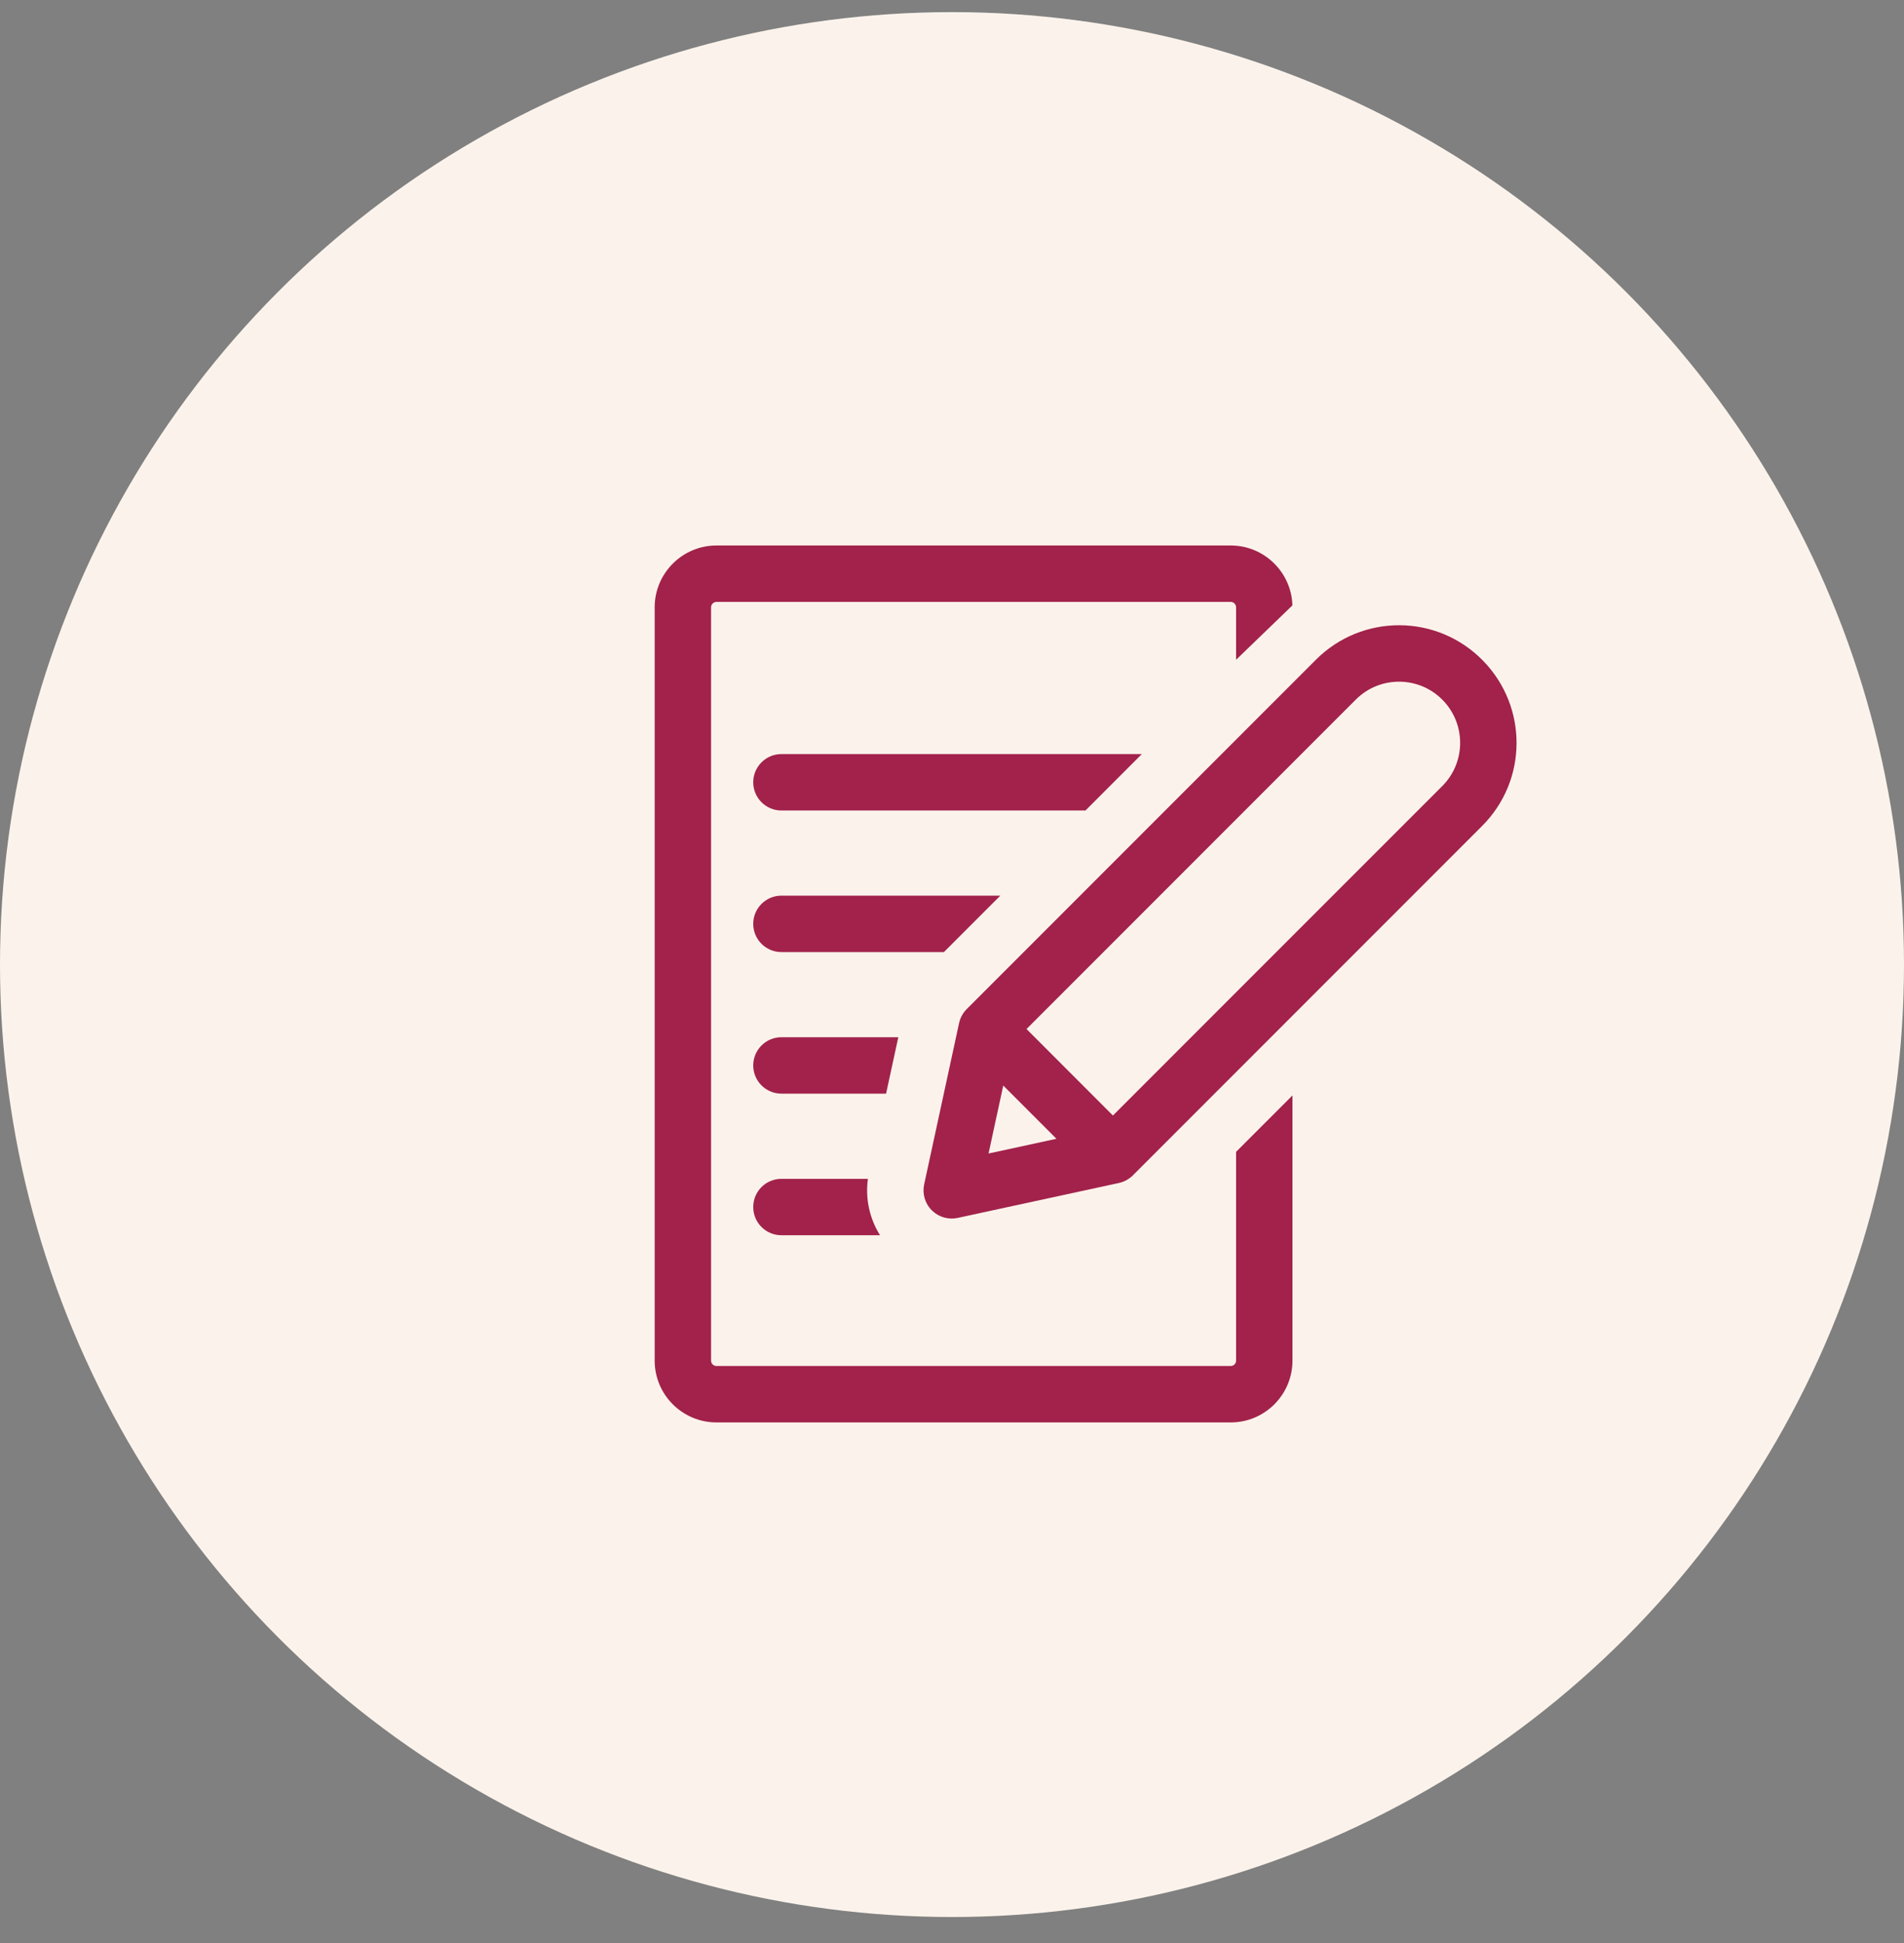
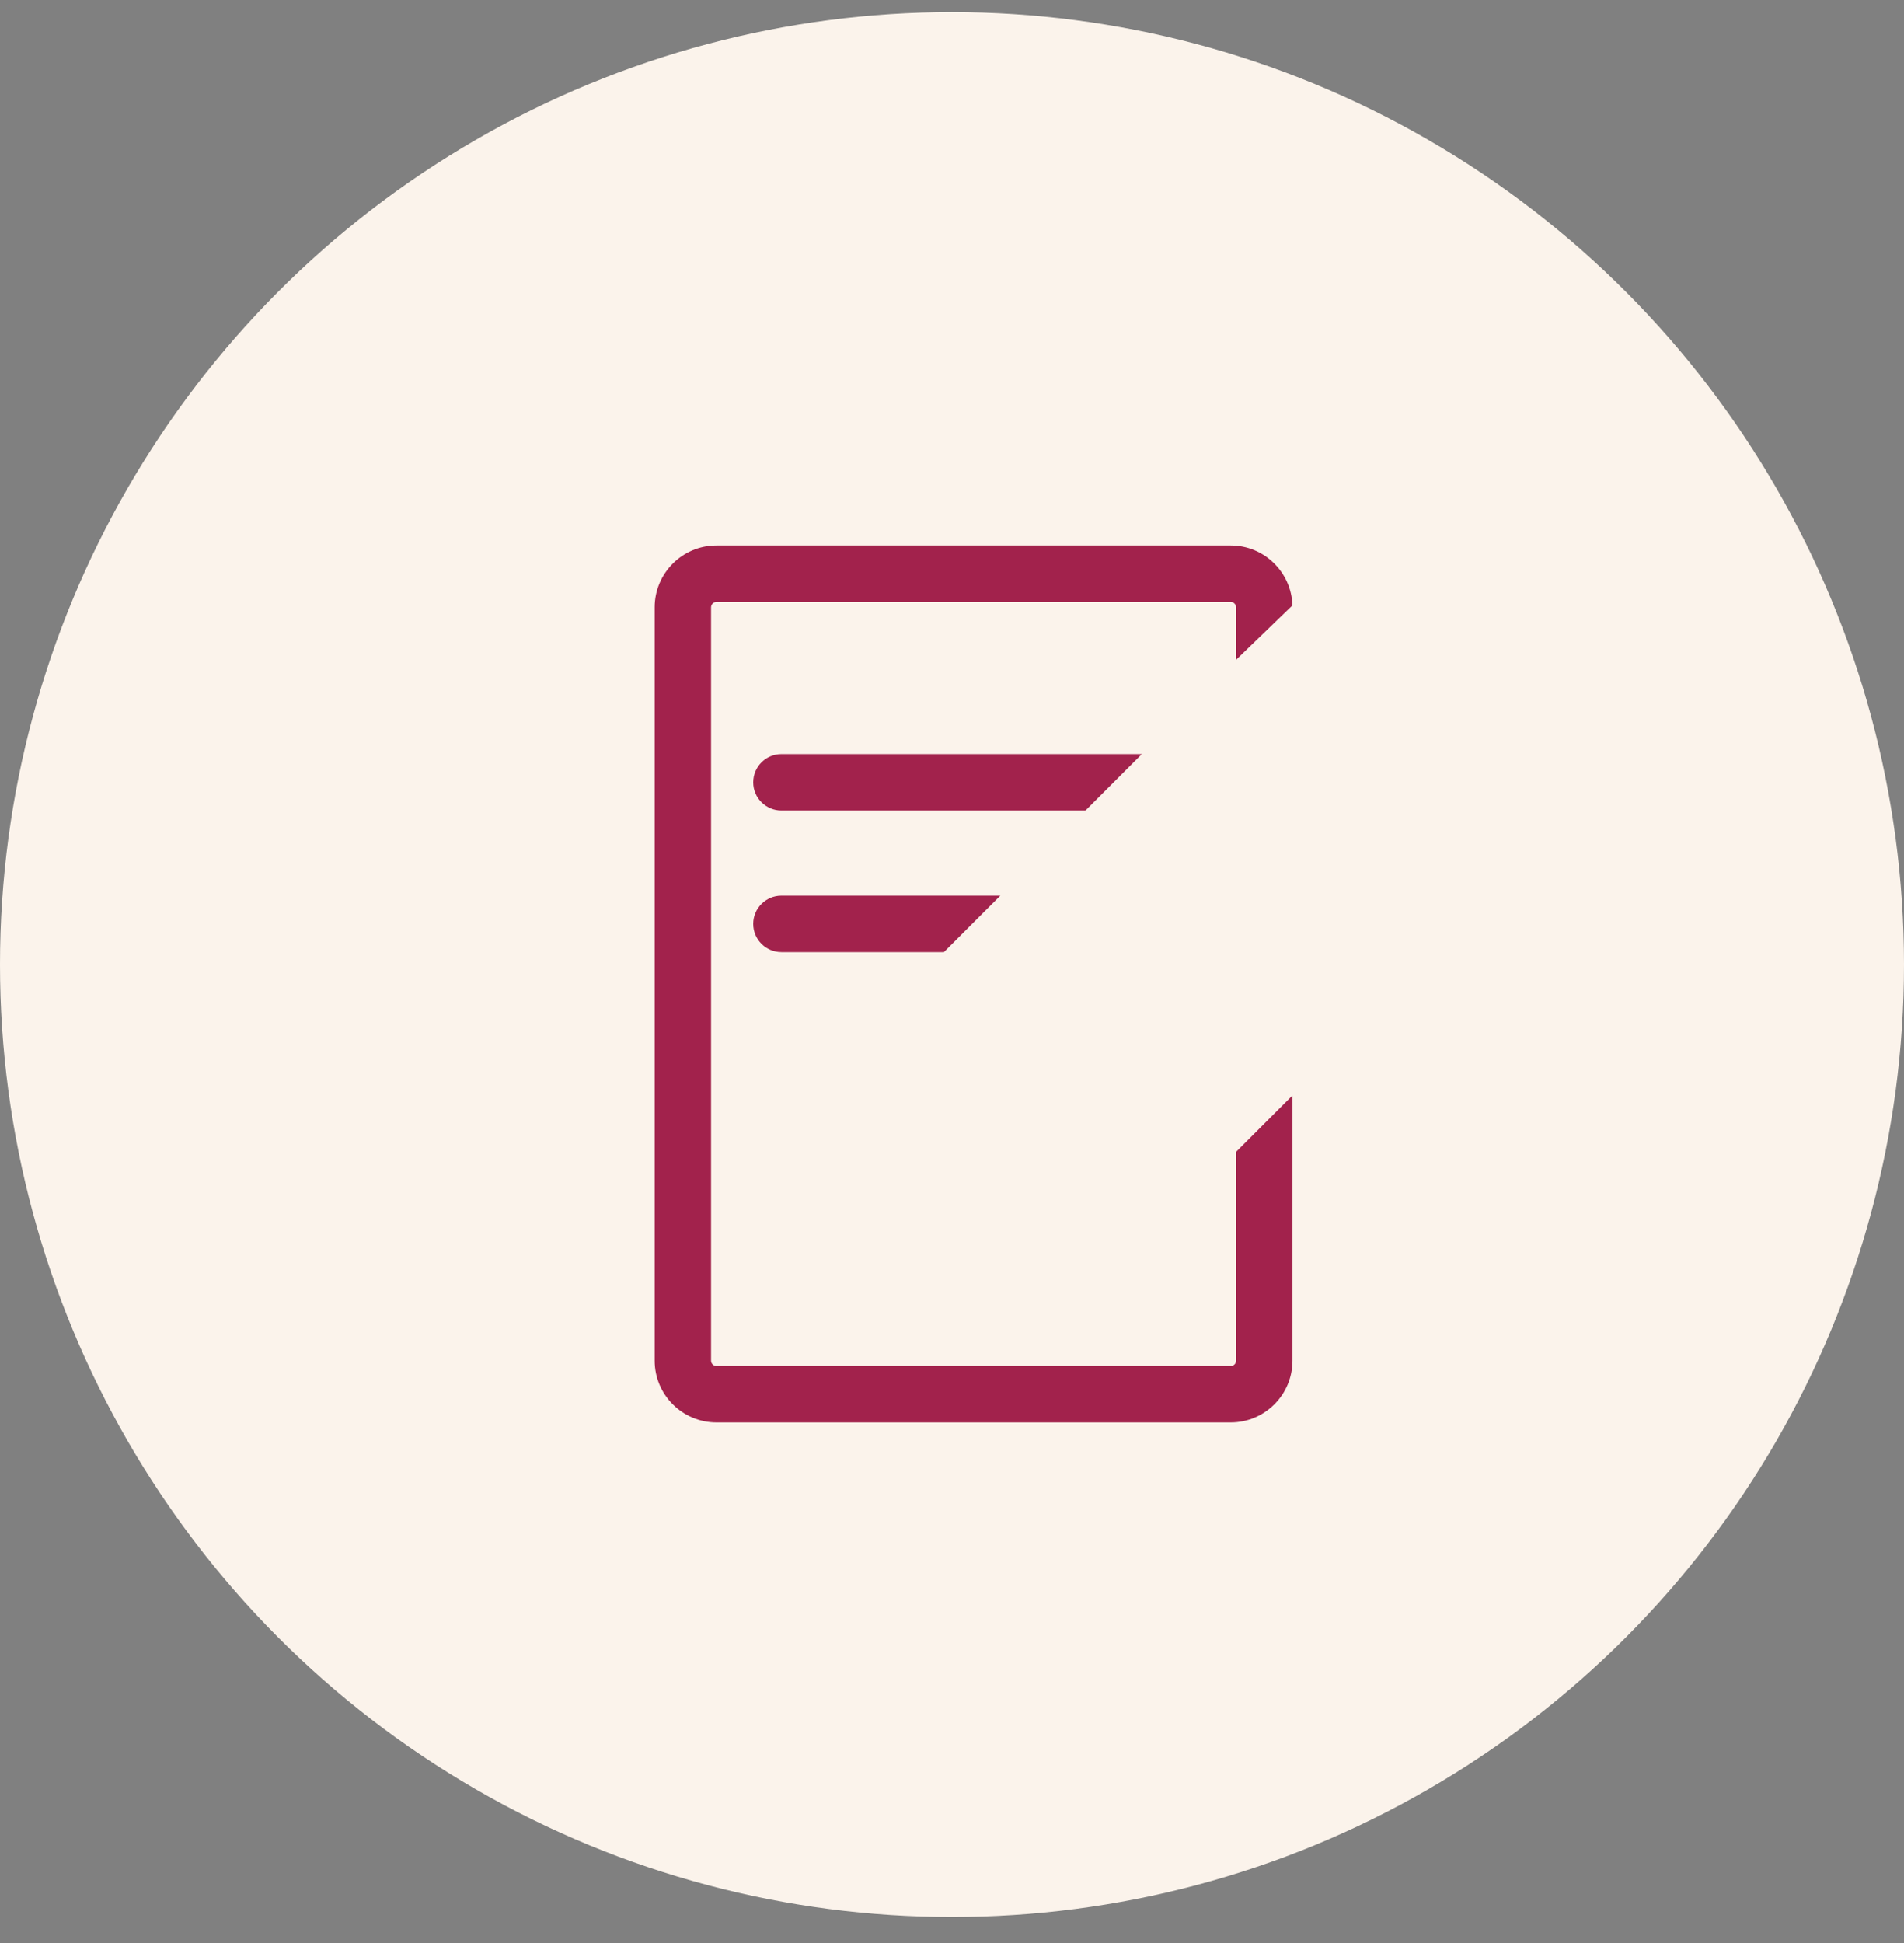
<svg xmlns="http://www.w3.org/2000/svg" width="50" height="51" viewBox="0 0 50 51" fill="none">
  <rect x="0" y="0" width="50" height="51" fill="#808080" stroke="none" />
  <circle cx="25" cy="25.318" r="25" fill="#FBF3EB" />
  <g clip-path="url(#clip0_449_432394)">
    <path d="M32.46 35.714H32.46C32.46 35.792 32.397 35.855 32.319 35.855H18.815C18.737 35.855 18.673 35.792 18.673 35.714V15.941C18.673 15.863 18.737 15.799 18.815 15.799H32.319C32.397 15.799 32.46 15.863 32.46 15.941V17.318L33.94 15.89C33.913 15.019 33.197 14.318 32.319 14.318H18.815C17.92 14.318 17.192 15.046 17.192 15.941V35.714C17.192 36.609 17.92 37.336 18.815 37.336H32.319C33.213 37.336 33.941 36.609 33.941 35.714V28.753L32.46 30.234V35.714Z" fill="#A2224C" />
-     <path d="M19.78 31.682C19.78 32.091 20.112 32.423 20.52 32.423H23.11C22.835 31.984 22.72 31.463 22.792 30.942H20.52V30.942C20.112 30.942 19.78 31.273 19.78 31.682Z" fill="#A2224C" />
-     <path d="M23.59 27.225H20.52C20.112 27.225 19.78 27.557 19.78 27.966C19.78 28.375 20.112 28.706 20.52 28.706H23.269L23.59 27.225Z" fill="#A2224C" />
    <path d="M26.269 23.509H20.52C20.112 23.509 19.78 23.841 19.78 24.25C19.78 24.659 20.112 24.99 20.52 24.99H24.788L26.269 23.509Z" fill="#A2224C" />
    <path d="M29.985 19.793H20.52C20.112 19.793 19.78 20.125 19.78 20.534C19.78 20.942 20.112 21.274 20.52 21.274H28.505L29.985 19.793Z" fill="#A2224C" />
-     <path d="M38.952 17.349C37.74 16.101 35.766 16.107 34.557 17.316C33.874 17.998 25.766 26.107 25.386 26.487C25.288 26.585 25.217 26.713 25.186 26.854L24.269 31.087C24.216 31.33 24.288 31.587 24.469 31.768C24.648 31.947 24.905 32.021 25.149 31.968L29.383 31.051C29.523 31.021 29.654 30.947 29.75 30.851L38.921 21.68C40.123 20.478 40.121 18.552 38.952 17.349ZM25.96 30.277L26.346 28.494L27.743 29.891L25.96 30.277ZM37.874 20.633L29.226 29.28L26.957 27.01L35.604 18.363C36.251 17.716 37.309 17.738 37.929 18.421C38.497 19.048 38.485 20.022 37.874 20.633Z" fill="#A2224C" />
  </g>
  <defs>
    <clipPath id="clip0_449_432394">
      <rect width="23.018" height="23.018" fill="white" transform="translate(17 14.318)" />
    </clipPath>
  </defs>
</svg>